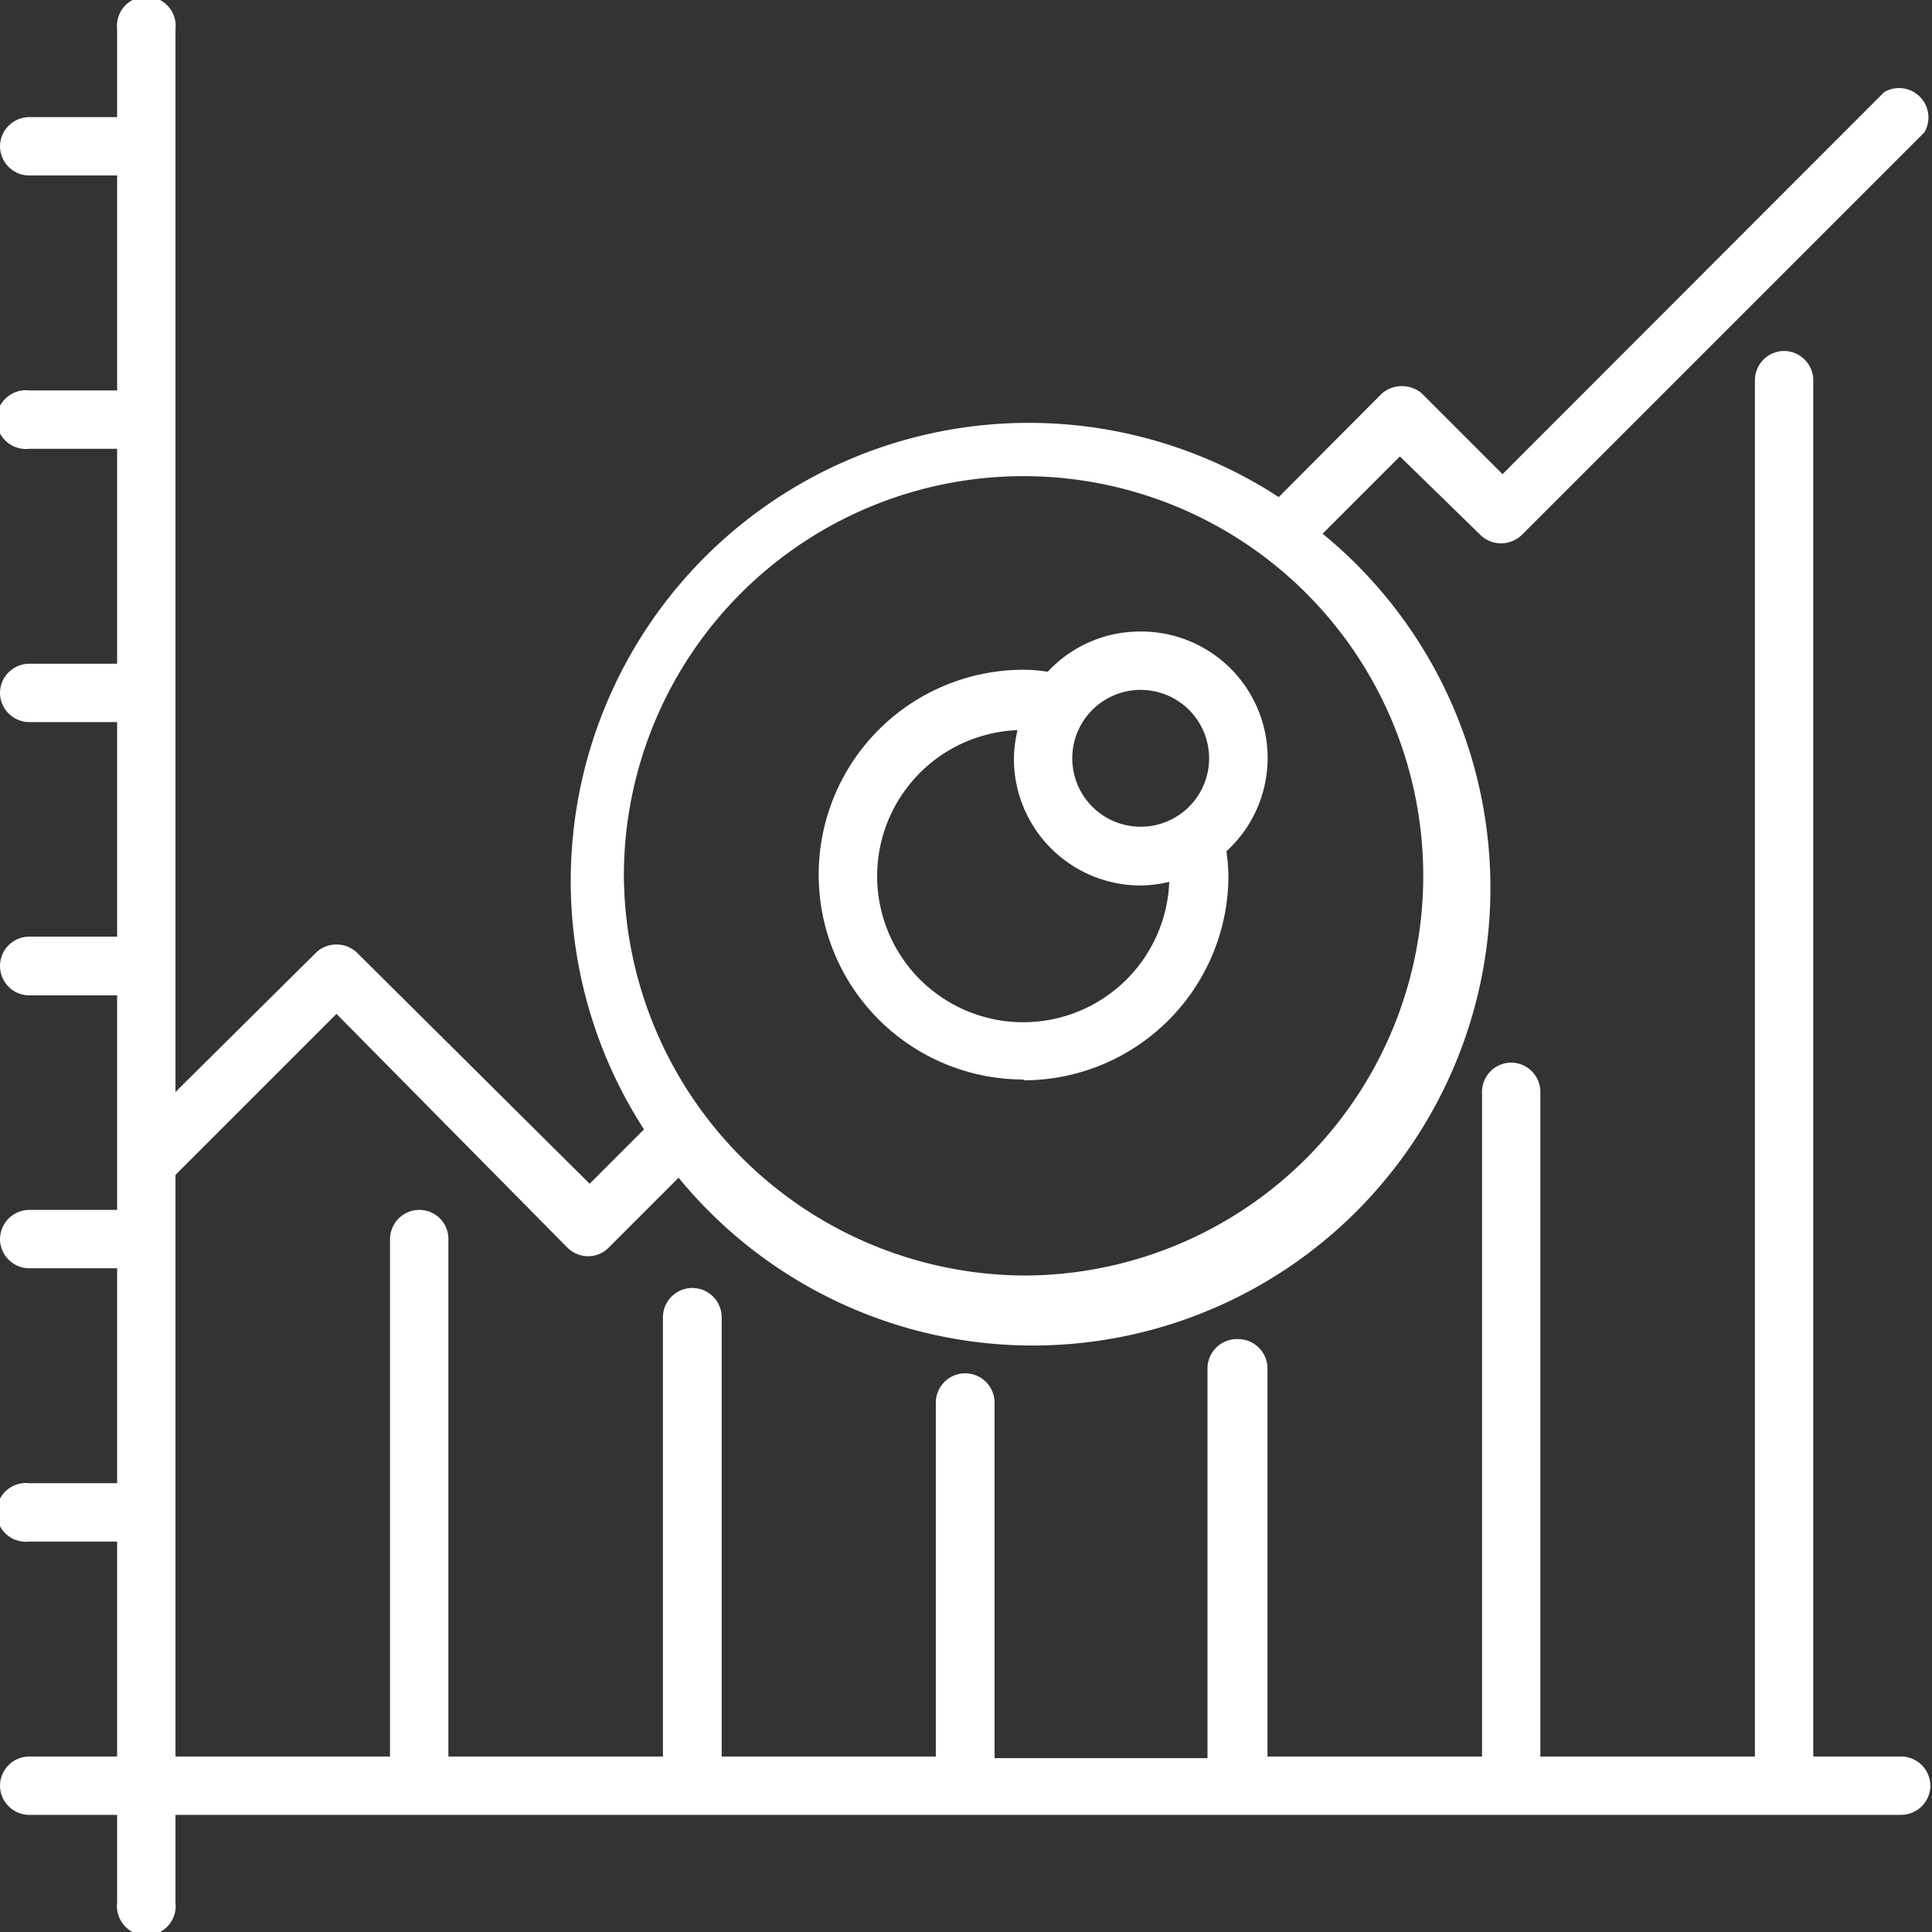
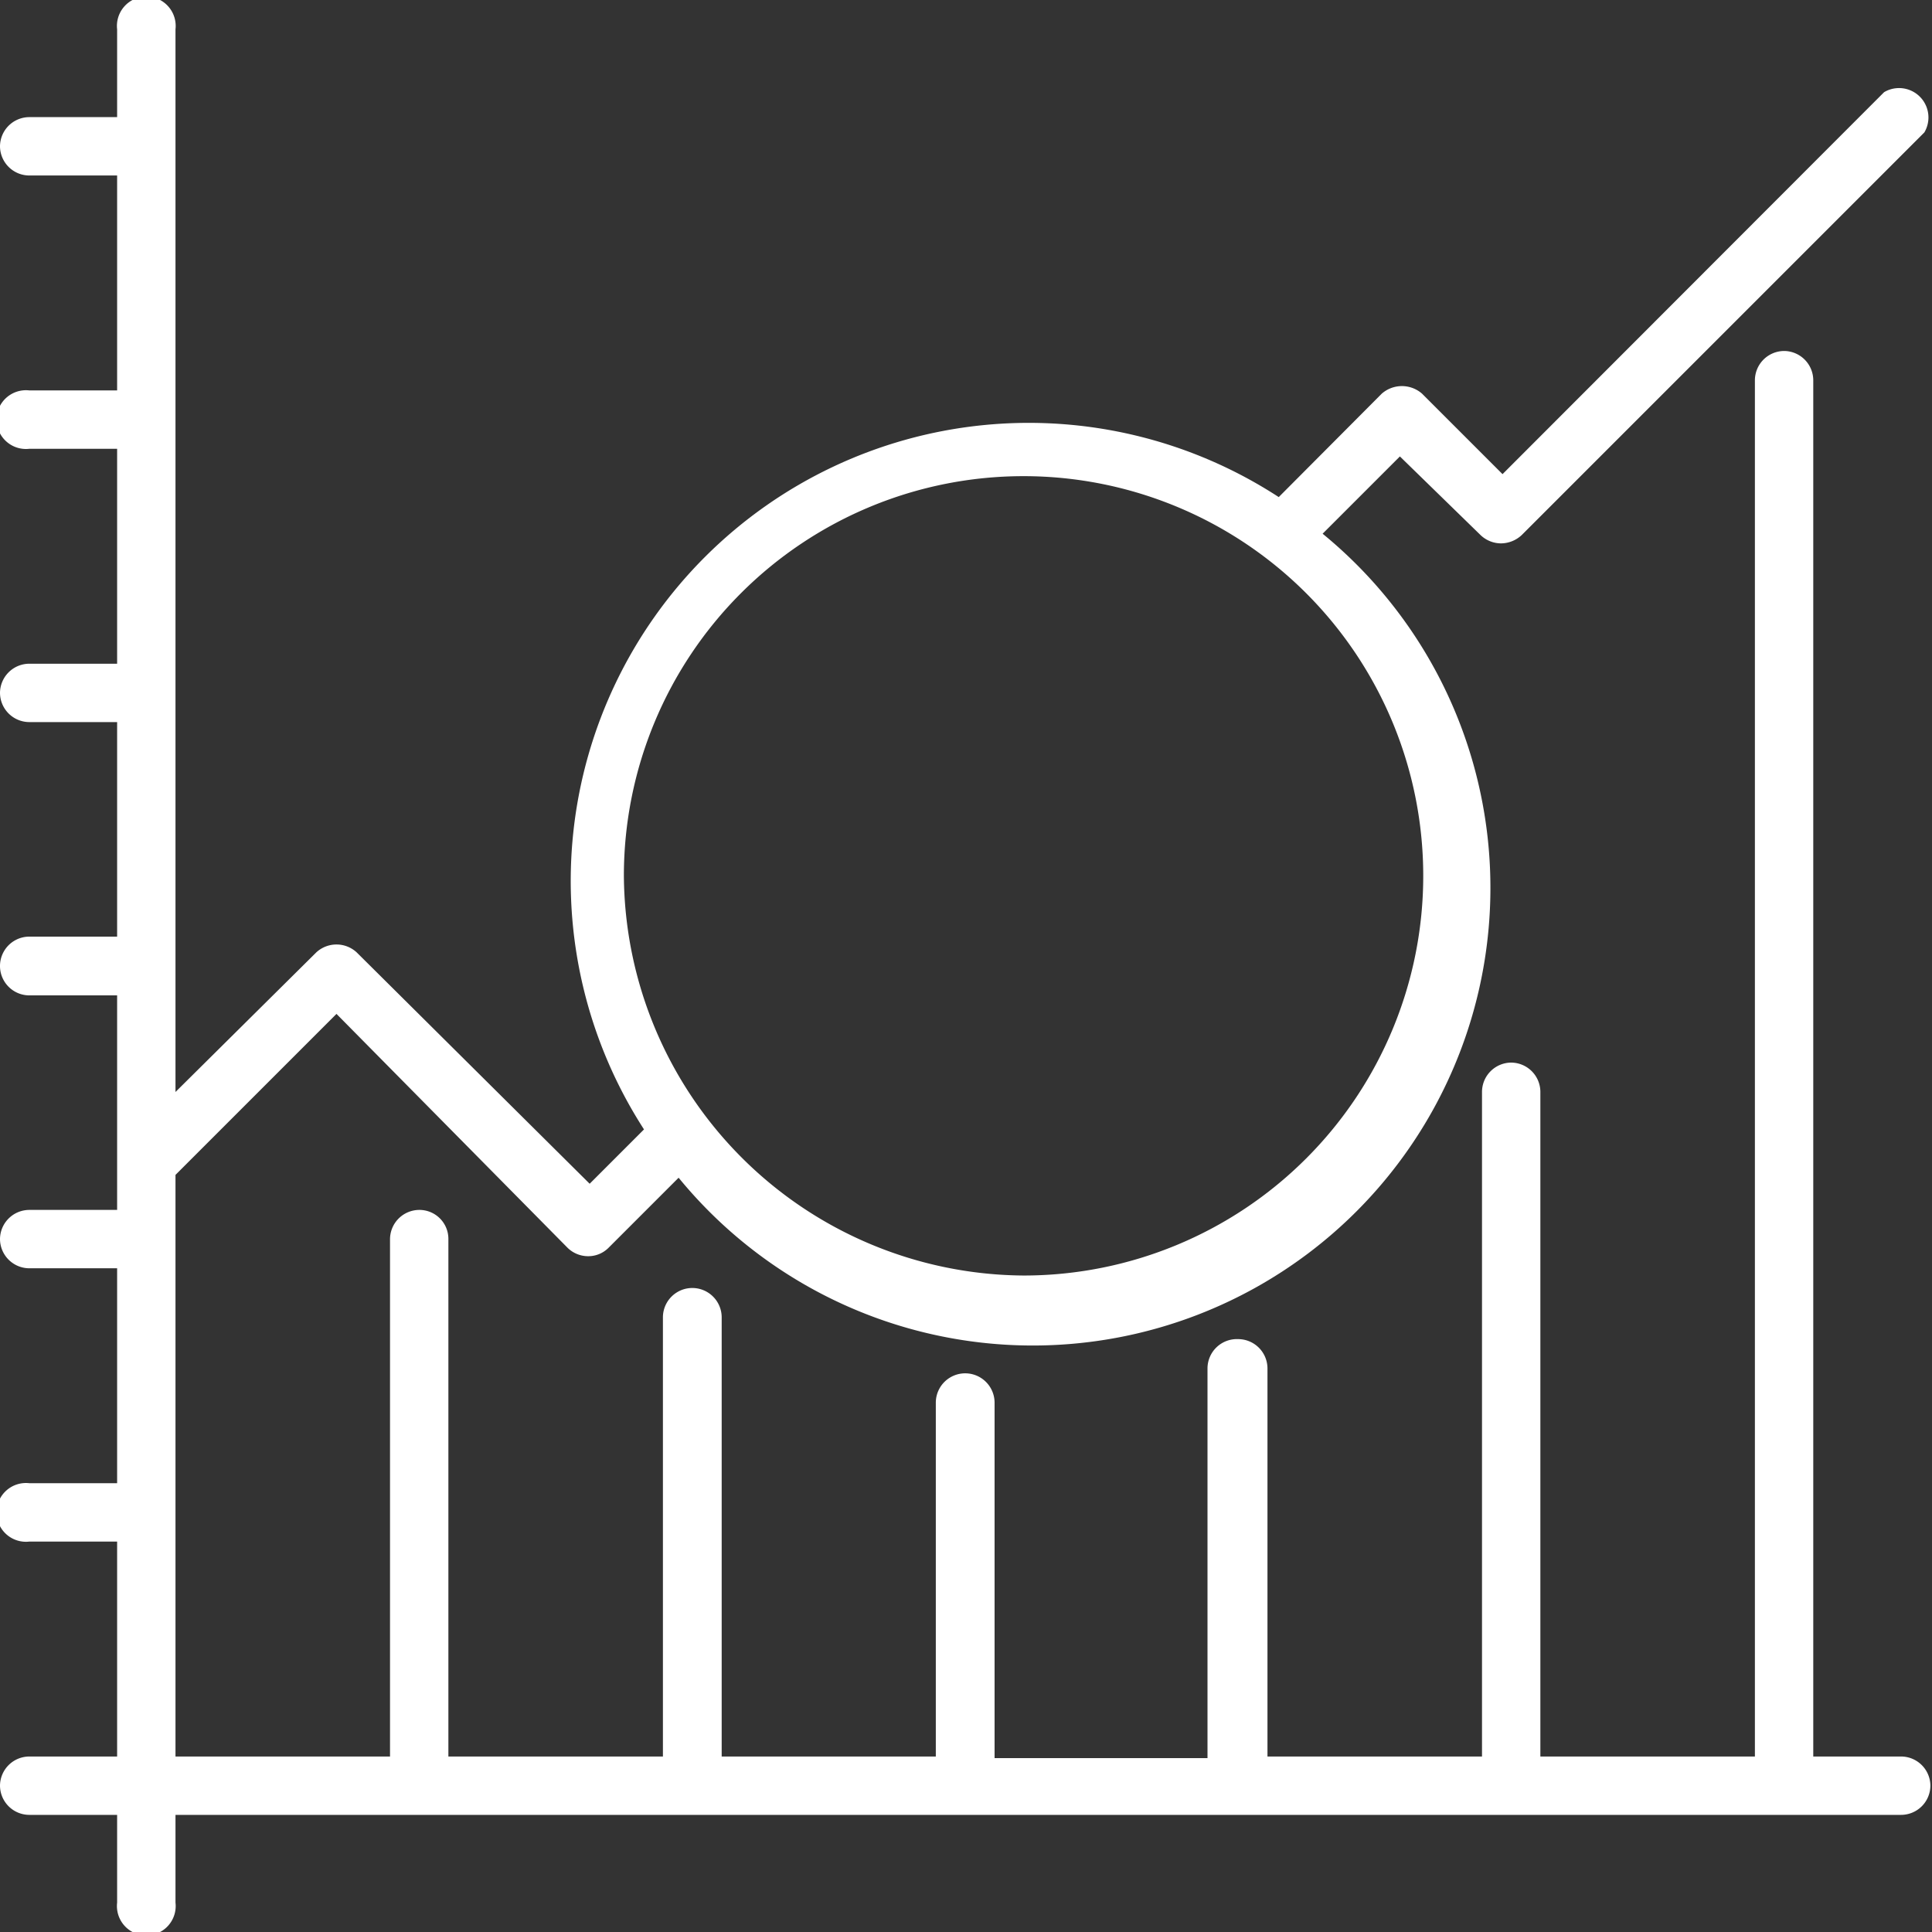
<svg xmlns="http://www.w3.org/2000/svg" id="Layer" viewBox="0 0 48 48">
  <rect x="0" y="0" width="48" height="48" fill="#333333" stroke="none" />
  <defs>
    <style>.cls-1{fill:#fff;}</style>
  </defs>
  <title>AllInclusiveMarketing</title>
  <path class="cls-1" d="M47.23,43.64H45.05V9.45a.73.73,0,0,0-.72-.73.73.73,0,0,0-.73.73V43.64H38.27V27.13a.73.73,0,0,0-.73-.73.73.73,0,0,0-.72.73V43.64H31.49V34a.73.73,0,0,0-.73-.73A.73.73,0,0,0,30,34v9.68H24.71V34.85a.73.73,0,0,0-1.46,0v8.79H17.93V32.73a.73.73,0,1,0-1.46,0V43.64H11.14V30.79a.72.72,0,0,0-.72-.73.73.73,0,0,0-.73.73V43.64H4.36V29.19l4-4L14.1,31a.73.73,0,0,0,.51.21.71.71,0,0,0,.51-.21l1.74-1.74a11.37,11.37,0,1,0,16-16l1.92-1.92,2,1.95a.74.74,0,0,0,.51.21.76.76,0,0,0,.52-.21l10-10a.73.73,0,0,0-1-1l-9.48,9.49-2-2a.76.76,0,0,0-1,0l-2.56,2.57A11.38,11.38,0,0,0,16,28.06l-1.35,1.35L8.86,23.66a.74.74,0,0,0-1,0L4.36,27.13V.73a.73.73,0,1,0-1.45,0V2.91H.73A.73.73,0,0,0,0,3.64a.73.73,0,0,0,.73.72H2.91V9.7H.73a.73.73,0,1,0,0,1.45H2.91v5.34H.73a.73.73,0,0,0-.73.72.73.73,0,0,0,.73.73H2.91v5.33H.73a.73.73,0,0,0,0,1.46H2.91v5.33H.73a.73.73,0,0,0-.73.73.73.73,0,0,0,.73.72H2.91v5.34H.73a.73.73,0,1,0,0,1.45H2.91v5.34H.73a.73.73,0,0,0-.73.72.73.73,0,0,0,.73.73H2.91v2.18a.73.73,0,1,0,1.45,0V45.09H47.23a.73.73,0,0,0,.73-.73A.73.73,0,0,0,47.23,43.64ZM15.5,21.75a9.93,9.93,0,1,1,9.93,9.94A10,10,0,0,1,15.5,21.75Z" />
-   <path class="cls-1" d="M25.43,26.84a5.09,5.09,0,0,0,5.09-5.09,5.6,5.6,0,0,0-.05-.6,3.14,3.14,0,0,0-2.13-5.46,3.13,3.13,0,0,0-2.31,1,3.83,3.83,0,0,0-.6-.05,5.09,5.09,0,0,0,0,10.18Zm2.91-9.7a1.7,1.7,0,1,1-1.7,1.7A1.7,1.7,0,0,1,28.34,17.14Zm-3.06,1a3.29,3.29,0,0,0-.09.71A3.15,3.15,0,0,0,28.34,22a3.29,3.29,0,0,0,.71-.09,3.63,3.63,0,1,1-3.77-3.77Z" />
</svg>